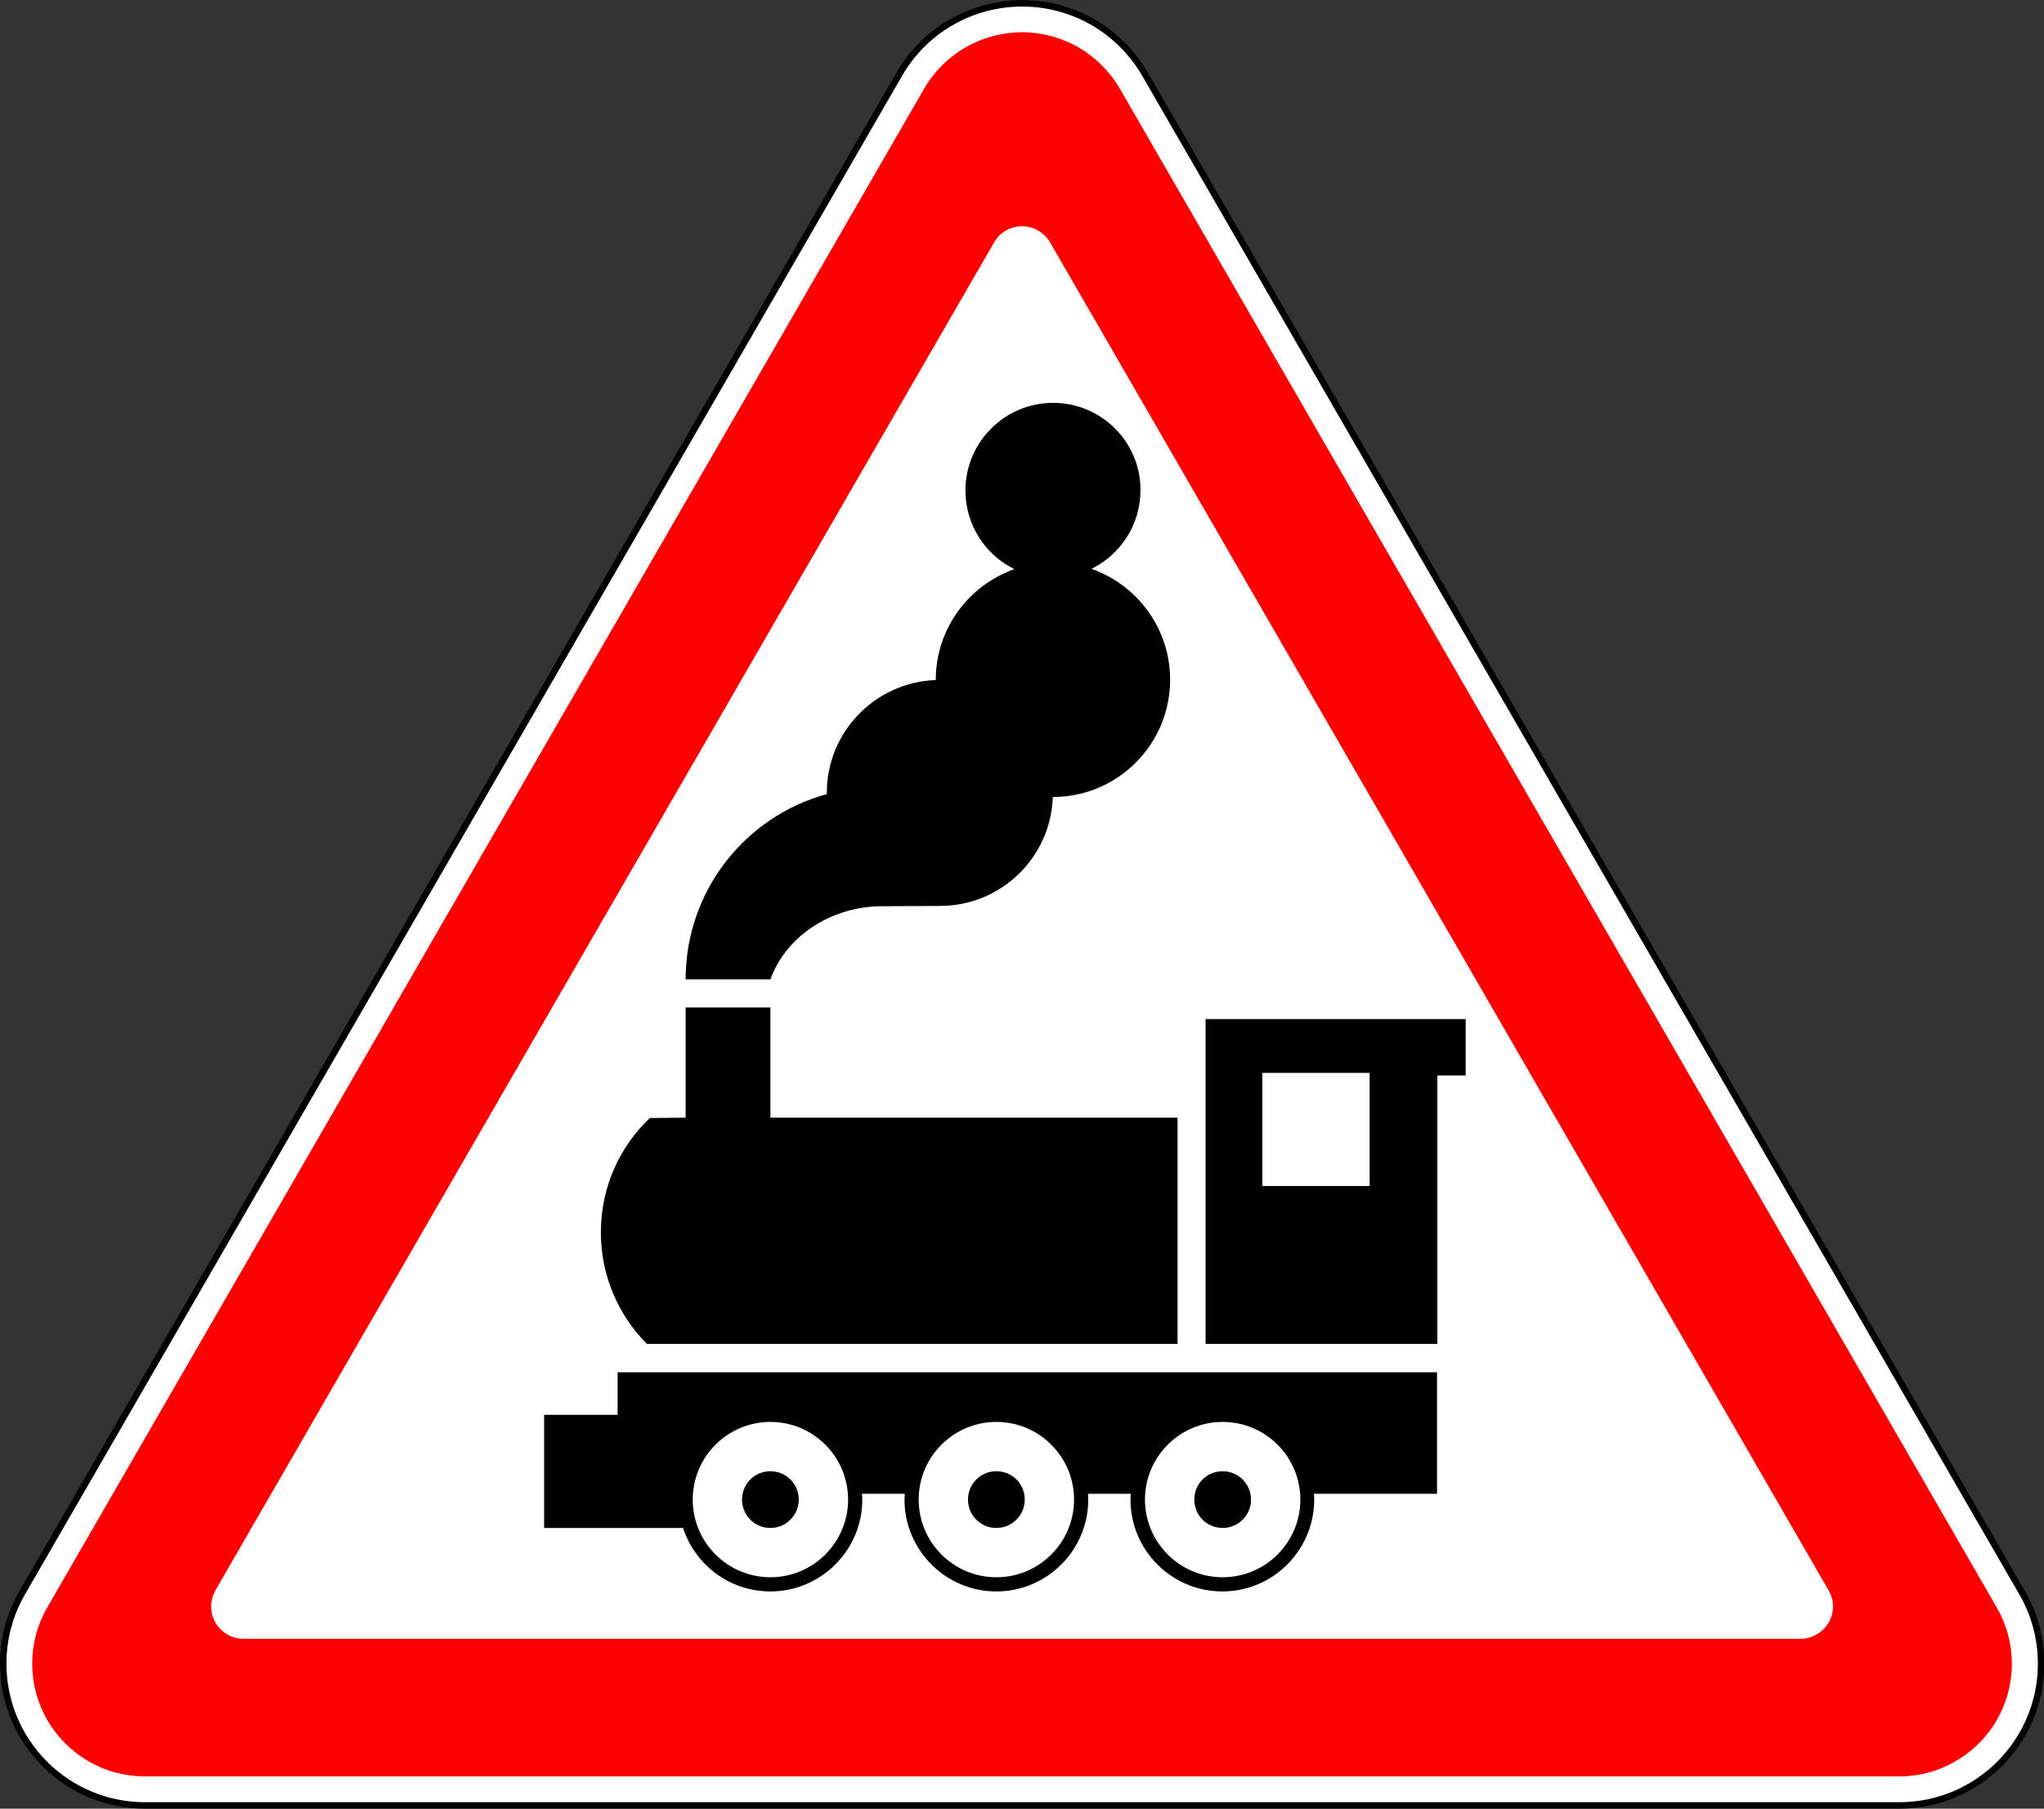
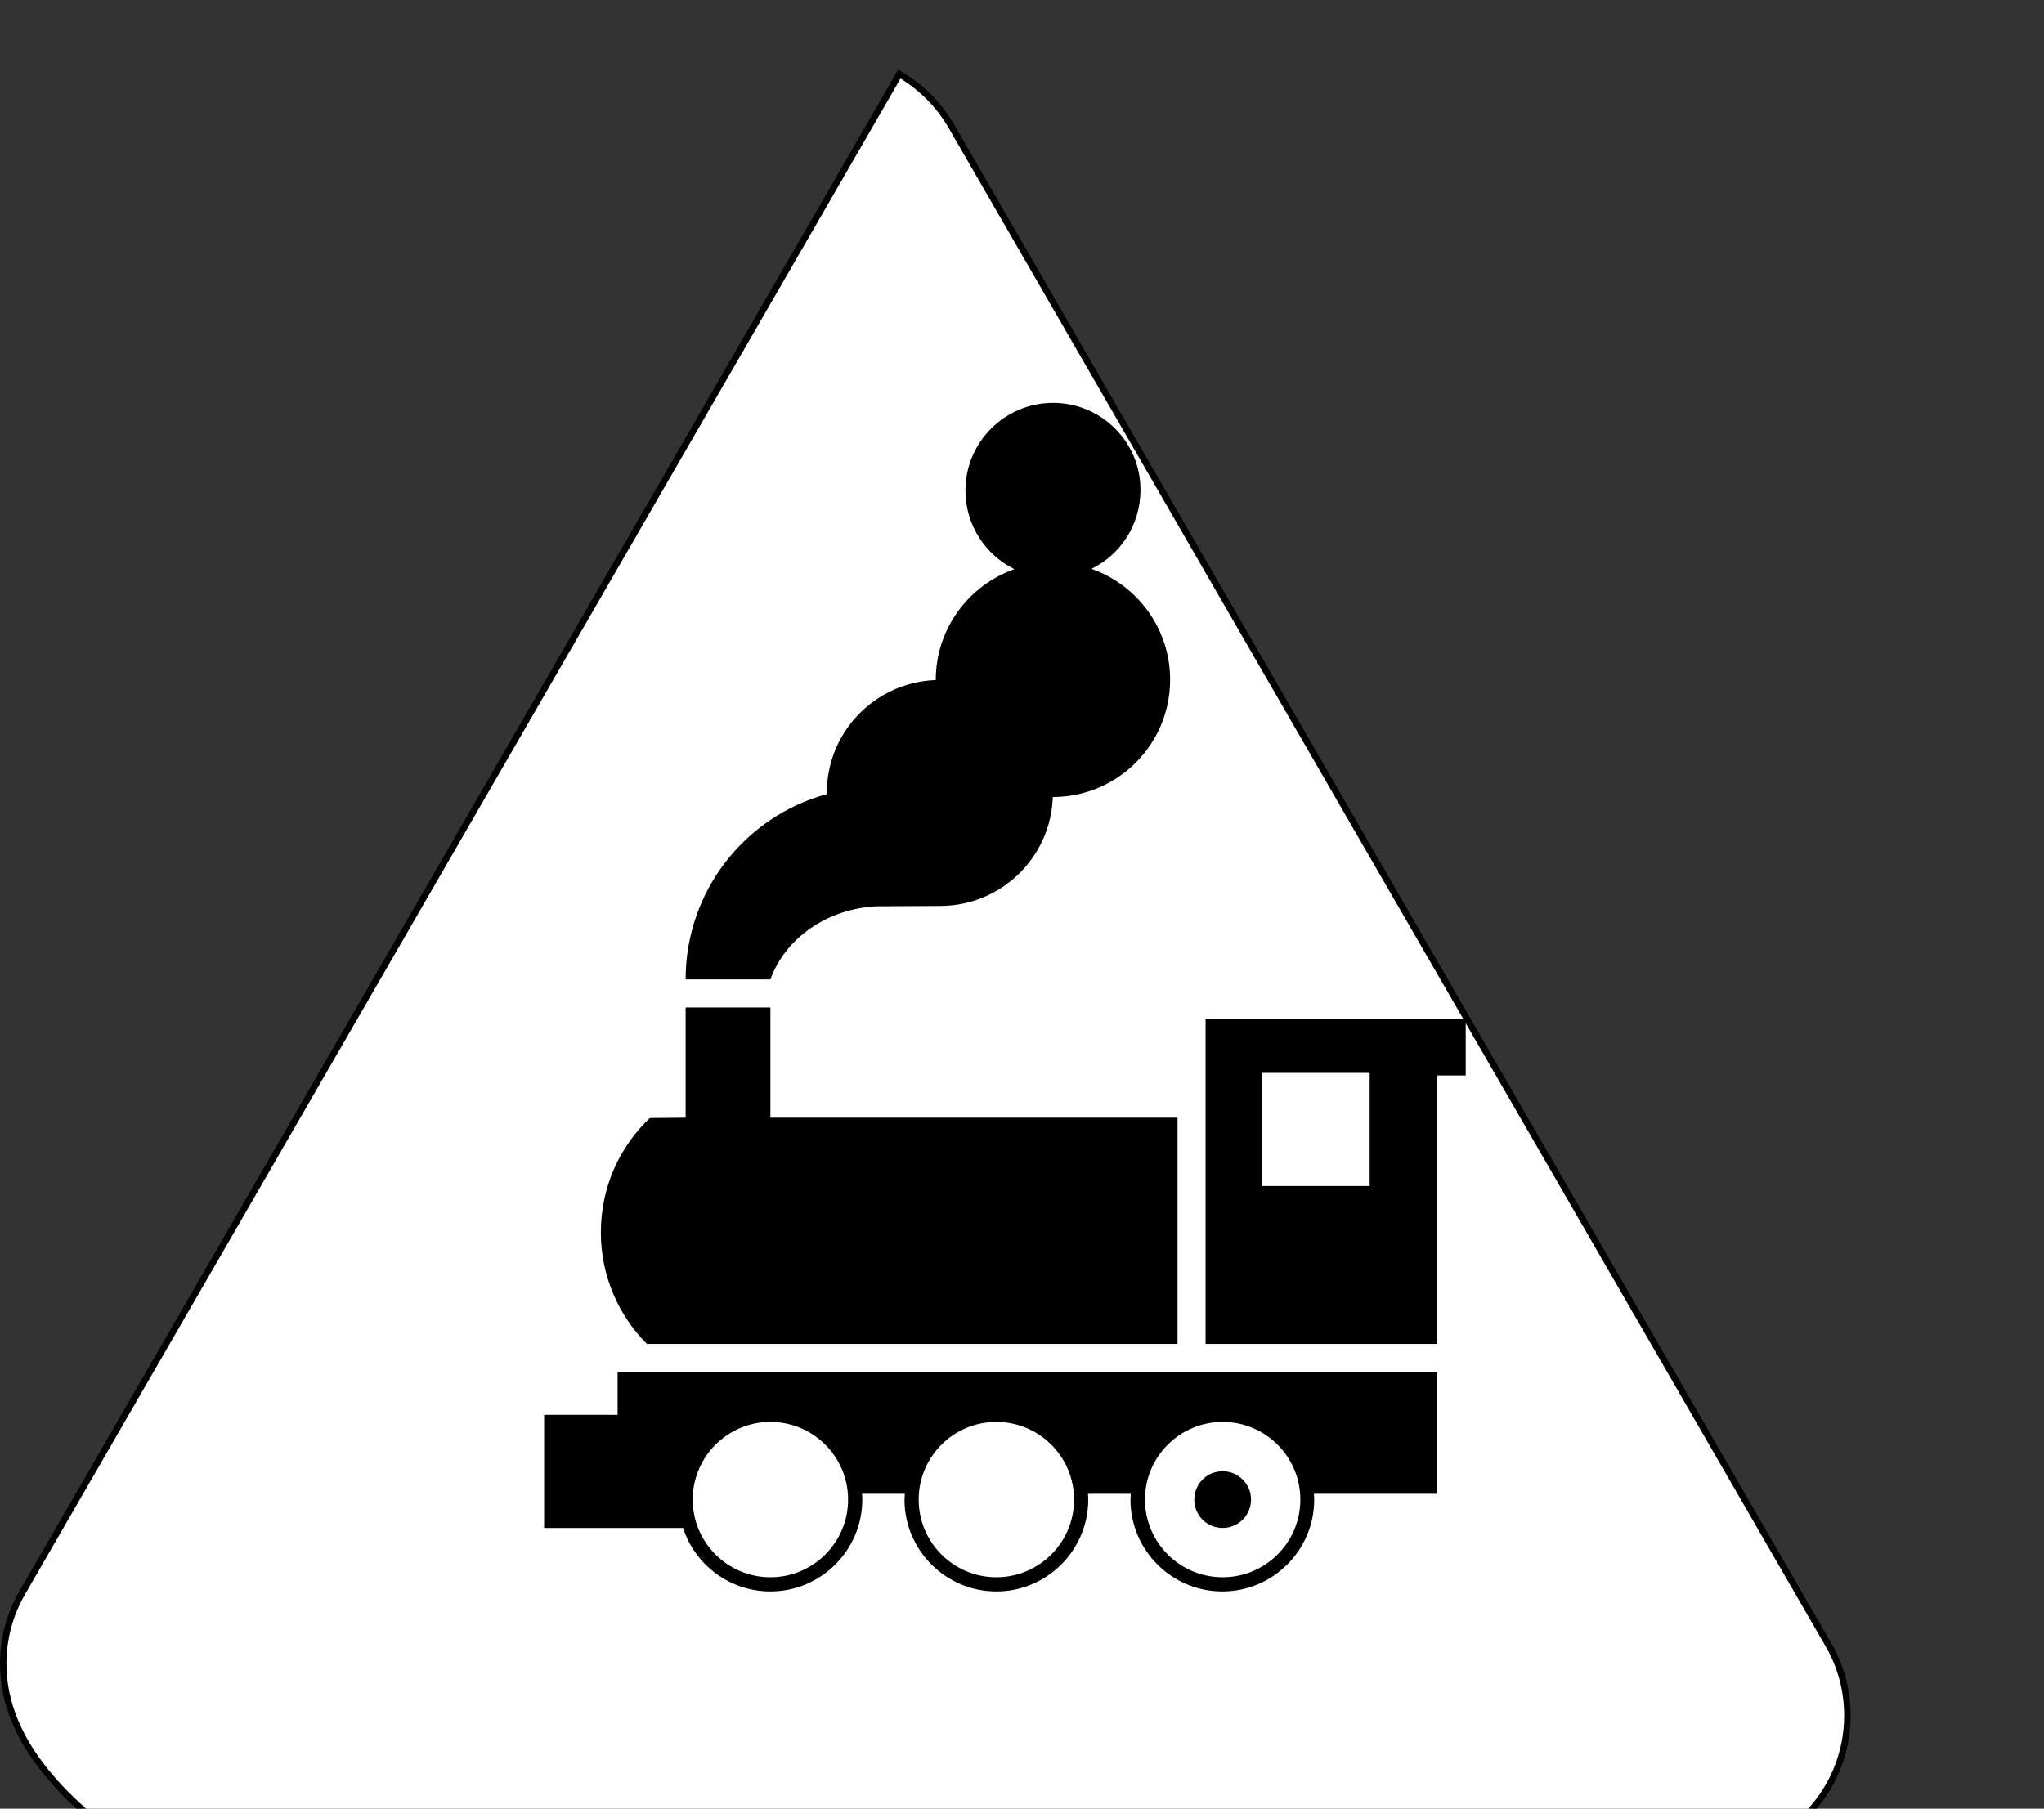
<svg xmlns="http://www.w3.org/2000/svg" xmlns:ns1="http://sodipodi.sourceforge.net/DTD/sodipodi-0.dtd" xmlns:ns2="http://www.inkscape.org/namespaces/inkscape" version="1.1" x="0px" y="0px" viewBox="0 0 634.1 561.2" enable-background="new 0 0 634.1 561.2" xml:space="preserve">
  <rect x="0" y="0" width="634.1" height="561.2" fill="#333333" stroke="none" />
  <g id="svg2" ns1:docname="1.5.svg.2014_02_08_15_43_55.1.svg" ns2:version="0.48.4 r9939">
-     <path id="path5791" ns2:connector-curvature="0" ns1:nodetypes="cccscccccc" fill="#FFFFFF" stroke="#000000" stroke-width="2" d="   M1,516.2c0-7.7,2-15.3,5.9-22L279,23C291.1,2,318-5.2,339.1,6.9c6.7,3.9,12.2,9.4,16.1,16.1l272.1,471.2c3.9,6.7,5.9,14.3,5.9,22   c0,24.3-19.7,44-44,44H45C20.7,560.2,1,540.5,1,516.2L1,516.2z" />
-     <path id="path3001" fill="#FF0000" d="M316.3,10c-11.8,0.3-23.2,6.5-29.6,17.5L14.7,498.7c-9.7,16.8-3.9,38.2,12.8,47.8   c5.3,3.1,11.4,4.7,17.5,4.7h544.1c6.2,0,12.2-1.6,17.5-4.7c16.8-9.6,22.5-31.1,12.8-47.8L347.4,27.5c-3.1-5.3-7.5-9.7-12.8-12.8   C328.8,11.4,322.5,9.9,316.3,10z M316.3,70.2c1.9-0.1,3.9,0.3,5.7,1.3c1.5,0.9,2.8,2.1,3.7,3.6l241.6,418.4   c2.8,4.8,1.1,10.9-3.7,13.6c-1.5,0.9-3.2,1.4-5,1.4H75.5c-5.5,0-10-4.5-10-10c0-1.8,0.5-3.5,1.3-5L308.4,75.2   C310.1,72.2,313.1,70.5,316.3,70.2z" />
+     <path id="path5791" ns2:connector-curvature="0" ns1:nodetypes="cccscccccc" fill="#FFFFFF" stroke="#000000" stroke-width="2" d="   M1,516.2c0-7.7,2-15.3,5.9-22L279,23c6.7,3.9,12.2,9.4,16.1,16.1l272.1,471.2c3.9,6.7,5.9,14.3,5.9,22   c0,24.3-19.7,44-44,44H45C20.7,560.2,1,540.5,1,516.2L1,516.2z" />
  </g>
  <g id="Layer_2" ns1:docname="1.5.svg.2014_02_08_15_43_55.1.svg" ns2:version="0.48.4 r9939">
    <g>
      <path id="path4342" ns2:connector-curvature="0" ns1:nodetypes="cccccccccccc" d="M374,316.2v100.8h71.9v-83.3h8.8    v-17.5L374,316.2z M424.9,332.9V368h-33.3v-35.1H424.9z" />
      <path id="path4344" ns2:connector-curvature="0" d="M326.7,125c-15,0-27.2,12.2-27.2,27.2c0,10.7,6.2,20,15.2,24.4    c-14.2,5-24.4,18.5-24.4,34.4c0,0,0,0,0,0c-18.8,0.7-33.8,16.1-33.8,35c0,0.1,0,0.3,0,0.4c-25.3,6.9-43.8,30-43.8,57.5H239    c4.6-12.8,17.7-22.1,33.3-22.7l19.3-0.1c18.9,0,34.4-15,35-33.8c0,0,0,0,0,0c20.1,0,36.4-16.3,36.4-36.4    c0-15.9-10.2-29.4-24.4-34.4c9-4.4,15.2-13.7,15.2-24.4C353.9,137.2,341.7,125,326.7,125L326.7,125z" />
      <path id="path4347" ns2:connector-curvature="0" ns1:nodetypes="cscccccccc" d="M201.6,346.9    c-9.4,8.9-15.2,21.5-15.2,35.5c0,13.5,5.5,25.8,14.3,34.6h164.6v-70.2H239v-34.2h-26.3v34.2L201.6,346.9z" />
-       <path id="path4349" ns1:type="arc" ns1:ry="9.0729618" ns1:cx="280.45016" ns1:cy="868.85443" ns1:rx="7.4101744" d="    M247.8,465.3c0,4.8-3.9,8.8-8.8,8.8s-8.8-3.9-8.8-8.8s3.9-8.8,8.8-8.8C243.8,456.5,247.8,460.4,247.8,465.3z" />
-       <path id="path4351" ns1:type="arc" ns1:ry="9.0729618" ns1:cx="280.45016" ns1:cy="868.85443" ns1:rx="7.4101744" d="    M317.9,465.3c0,4.8-3.9,8.8-8.8,8.8s-8.8-3.9-8.8-8.8s3.9-8.8,8.8-8.8C314,456.5,317.9,460.4,317.9,465.3z" />
      <path id="path4353" ns1:type="arc" ns1:ry="9.0729618" ns1:cx="280.45016" ns1:cy="868.85443" ns1:rx="7.4101744" d="    M388.1,465.3c0,4.8-3.9,8.8-8.8,8.8s-8.8-3.9-8.8-8.8s3.9-8.8,8.8-8.8C384.1,456.5,388.1,460.4,388.1,465.3z" />
      <path id="path4355" ns2:connector-curvature="0" d="M191.6,425.8V439h-22.8v35.1h43.1c3.7,11.4,14.4,19.7,27.1,19.7    c15.7,0,28.5-12.8,28.5-28.5c0-0.6,0-1.2-0.1-1.8h13.3c0,0.6-0.1,1.2-0.1,1.8c0,15.7,12.8,28.5,28.5,28.5    c15.7,0,28.5-12.8,28.5-28.5c0-0.6,0-1.2-0.1-1.8h13.3c0,0.6-0.1,1.2-0.1,1.8c0,15.7,12.8,28.5,28.5,28.5    c15.7,0,28.5-12.8,28.5-28.5c0-0.6,0-1.2-0.1-1.8h38.2v-37.7H191.6L191.6,425.8z M239,441.2c13.3,0,24.1,10.8,24.1,24.1    c0,13.3-10.8,24.1-24.1,24.1c-13.3,0-24.1-10.8-24.1-24.1C214.9,452,225.7,441.2,239,441.2z M309.1,441.2    c13.3,0,24.1,10.8,24.1,24.1c0,13.3-10.8,24.1-24.1,24.1c-13.3,0-24.1-10.8-24.1-24.1C285,452,295.8,441.2,309.1,441.2z     M379.3,441.2c13.3,0,24.1,10.8,24.1,24.1c0,13.3-10.8,24.1-24.1,24.1c-13.3,0-24.1-10.8-24.1-24.1    C355.2,452,366,441.2,379.3,441.2L379.3,441.2z" />
    </g>
  </g>
</svg>